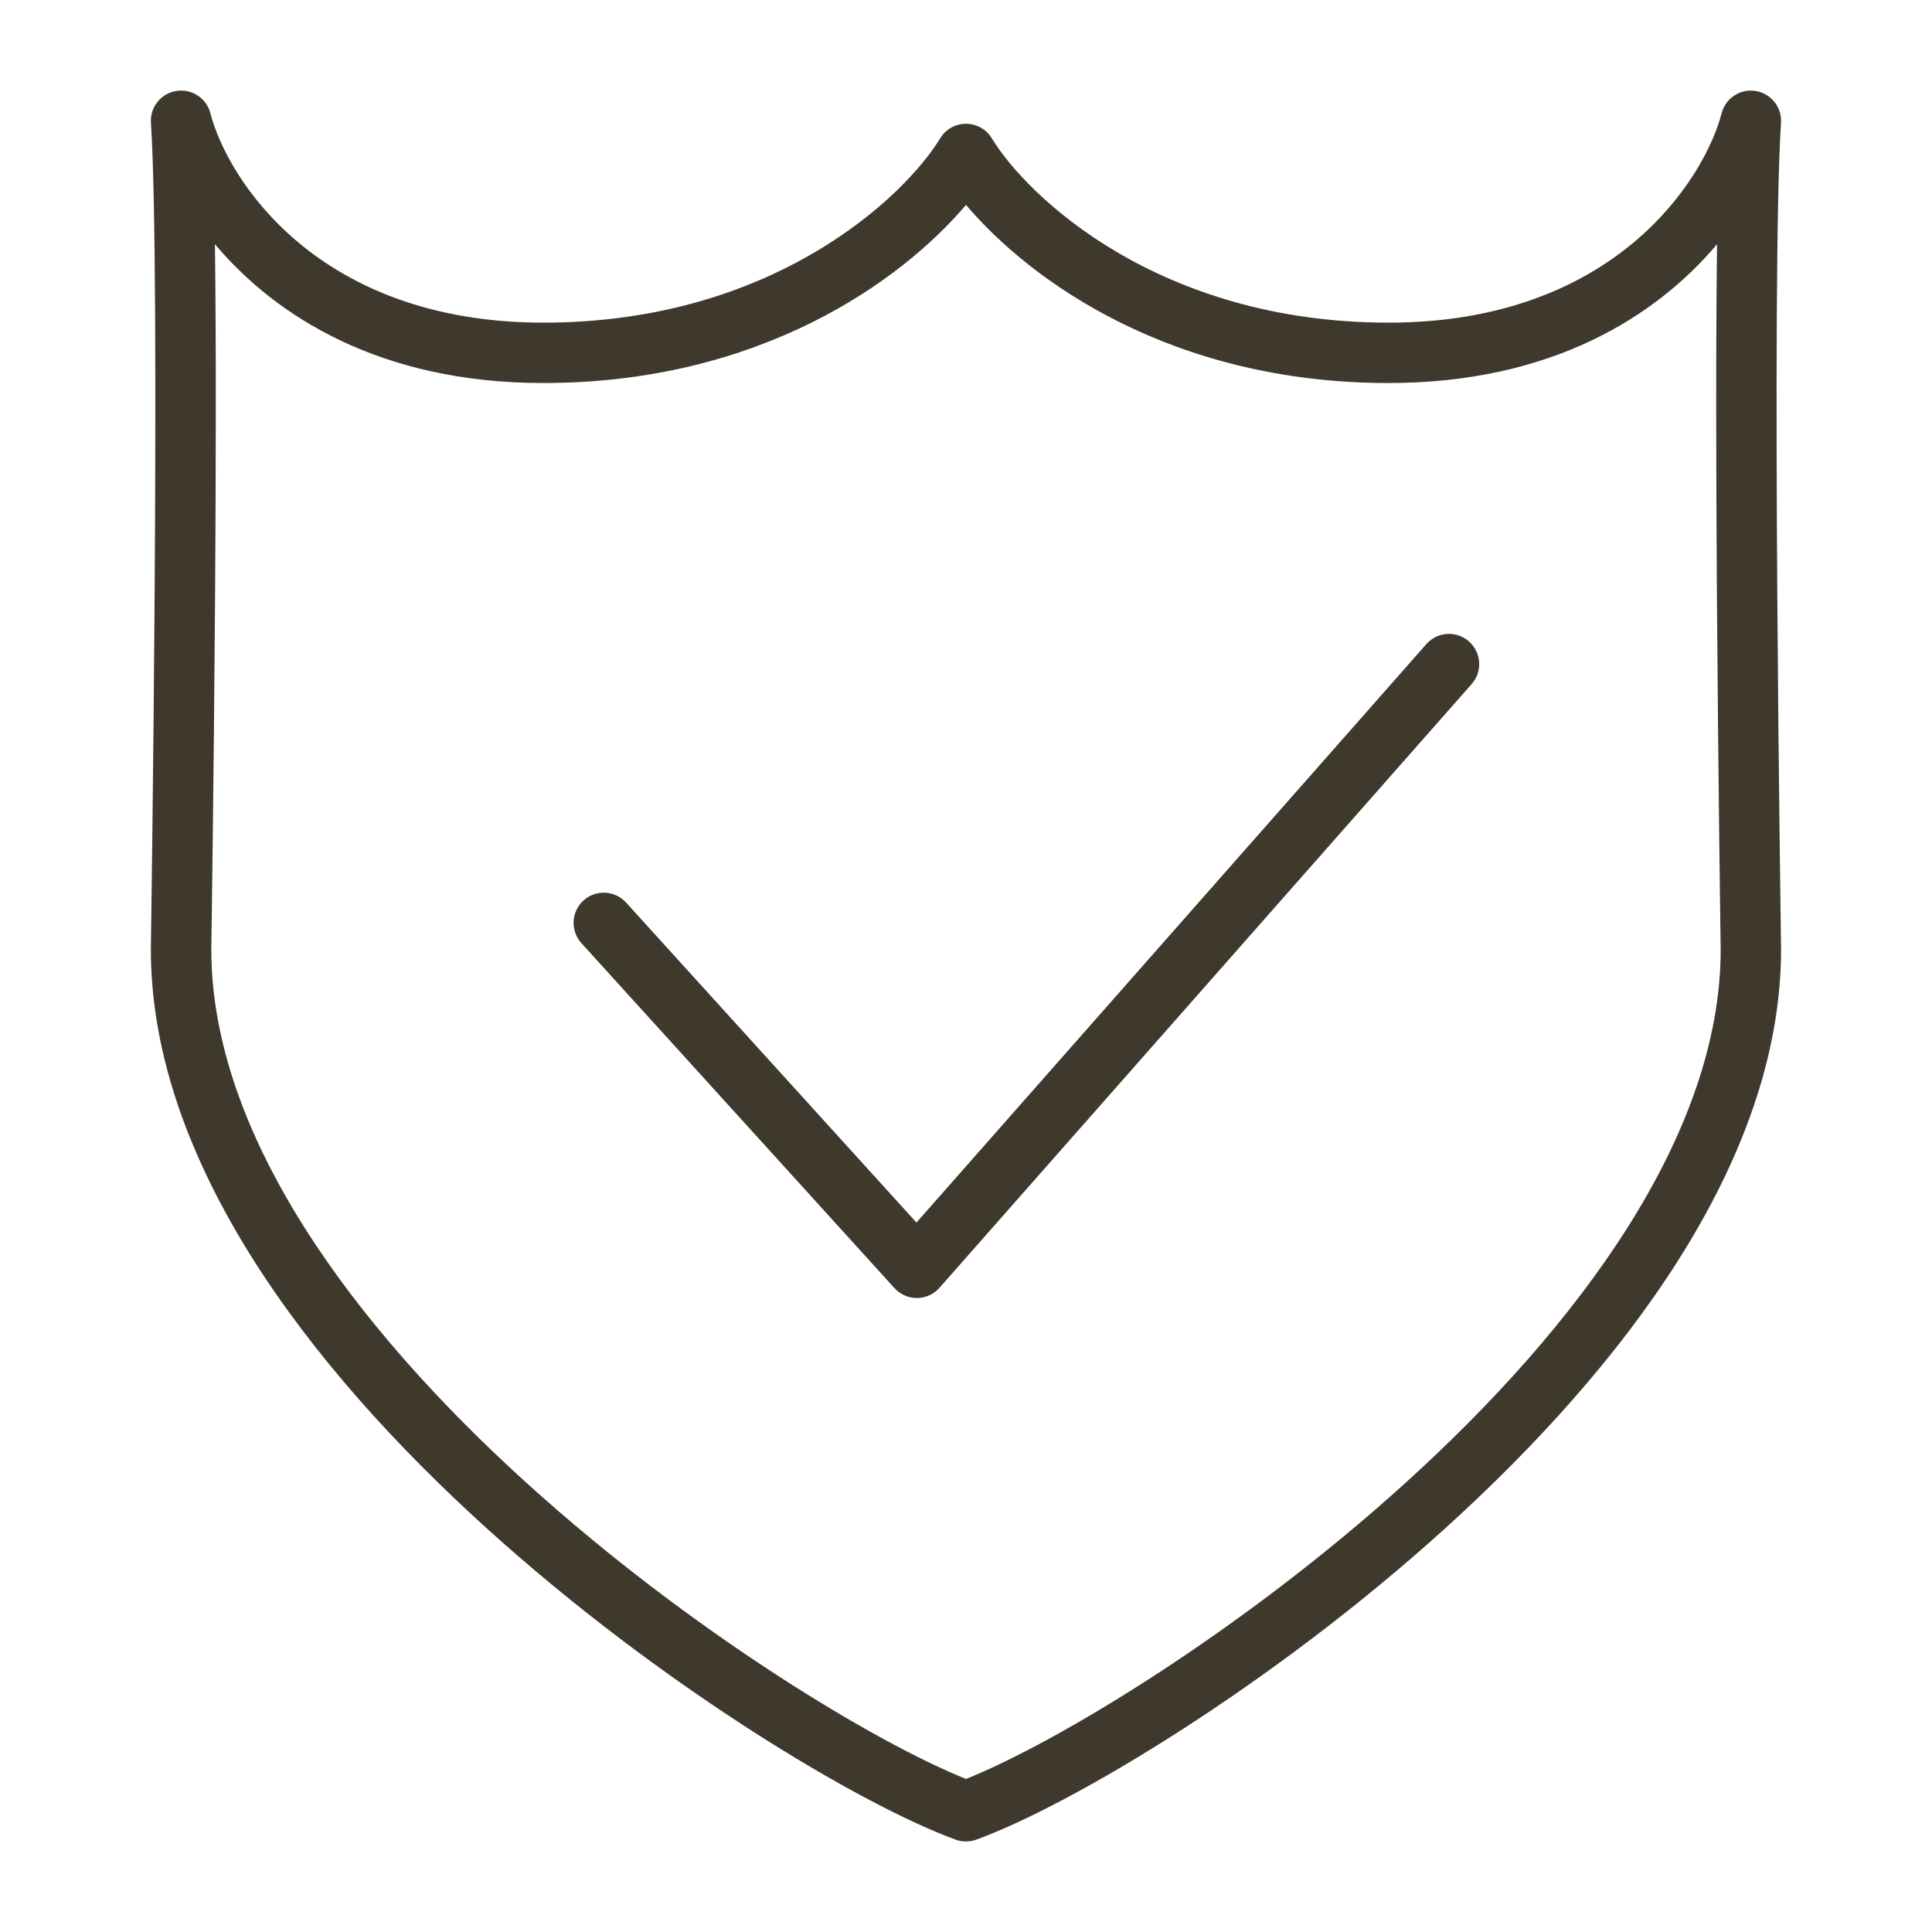
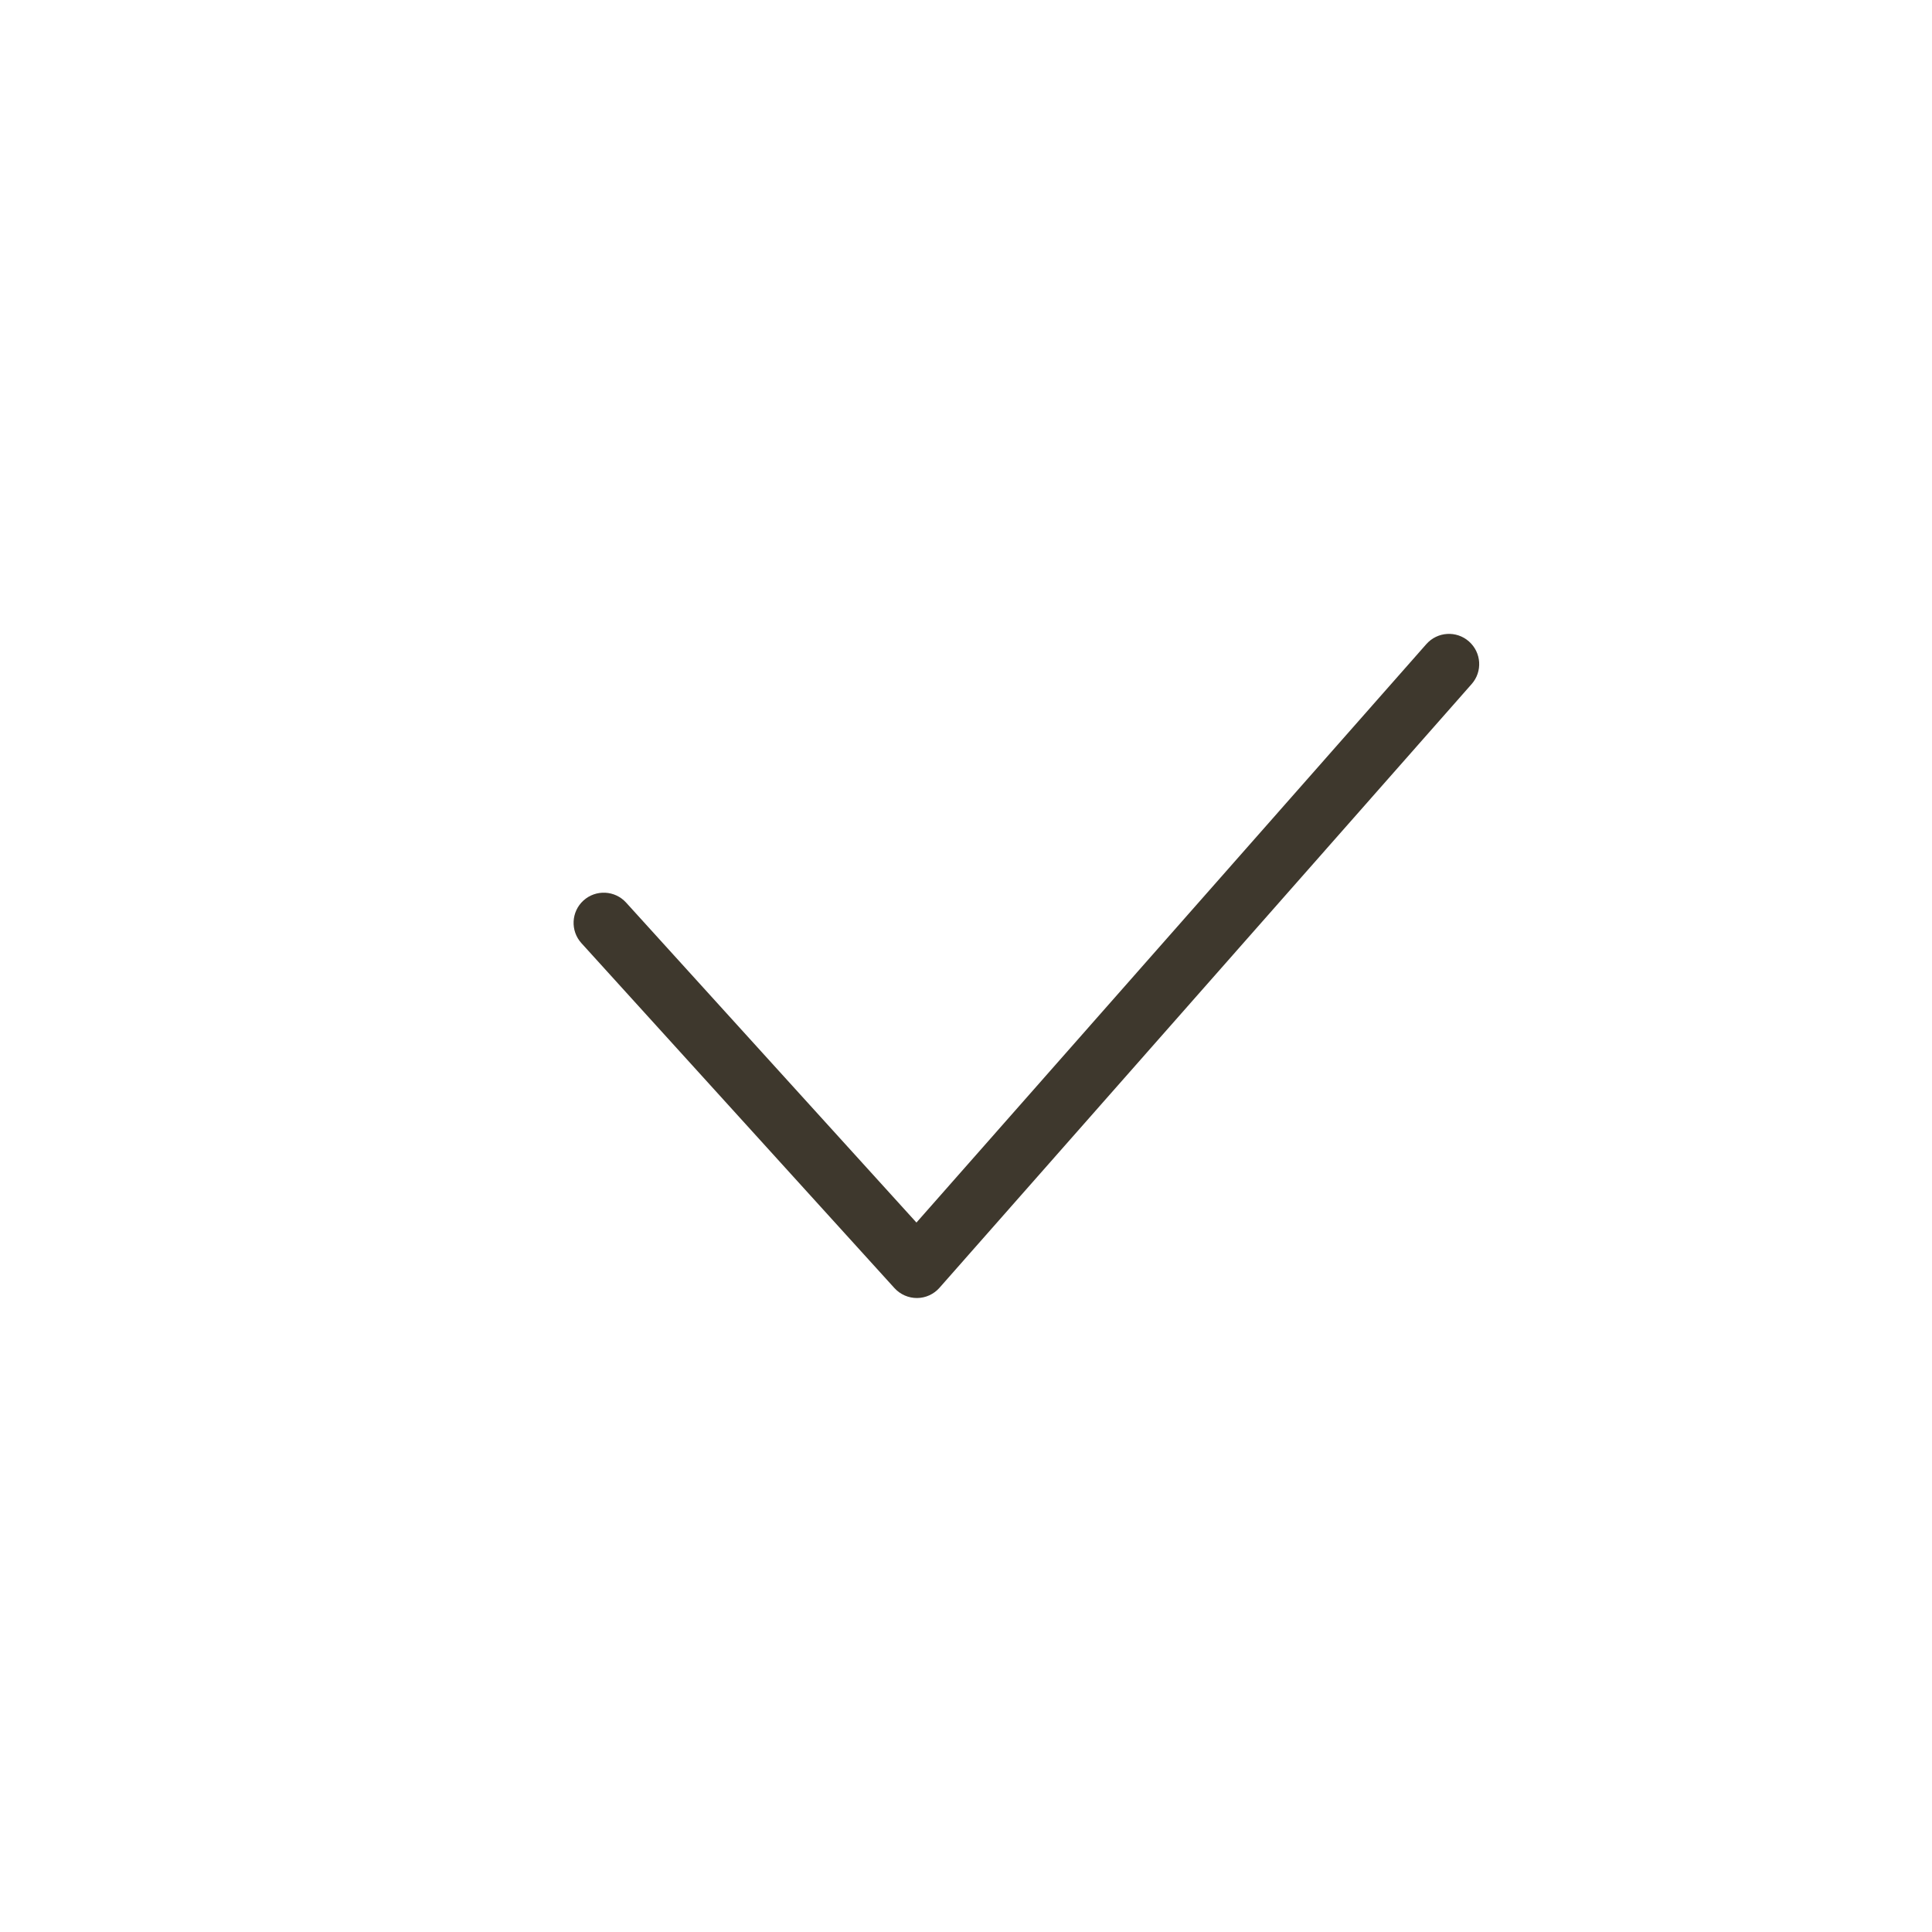
<svg xmlns="http://www.w3.org/2000/svg" fill="none" height="48" viewBox="0 0 48 48" width="48">
  <g clip-rule="evenodd" fill="#3e382d" fill-rule="evenodd">
-     <path d="m4.381 2.26c.382-.062.748.177.845.552.426 1.639 2.662 5.204 8.274 5.204 5.716 0 8.983-3.138 9.859-4.58.136-.224.379-.361.641-.361.262 0 .505.137.641.361.876 1.442 4.143 4.58 9.859 4.58 5.612 0 7.848-3.565 8.274-5.204.097-.374.463-.613.845-.552.382.062.654.403.629.789-.123 1.888-.123 7.002-.092 11.682.016 2.332.039 4.543.059 6.173.01.814.019 1.483.025 1.948l.01.725c0 0 0 .001-.75.012l.75-.012 0.0.012c0 2.659-1.008 5.269-2.53 7.683-1.524 2.417-3.591 4.681-5.779 6.667-4.361 3.956-9.318 6.901-11.684 7.766-.167.061-.349.061-.516 0-2.366-.866-7.322-3.81-11.684-7.766-2.188-1.985-4.255-4.25-5.779-6.667-1.522-2.414-2.53-5.024-2.53-7.683v-.011l.725.011c-.725-.011-.725-.011-.725-.011l.01-.726c.006-.465.015-1.134.025-1.948.02-1.629.043-3.841.059-6.173.031-4.68.031-9.794-.092-11.682-.025-.386.247-.728.629-.789zm38.369 21.334-.01-.722c-.006-.466-.015-1.135-.025-1.951-.019-1.631-.043-3.845-.059-6.18-.02-3.009-.028-6.239.004-8.674-1.5 1.781-4.097 3.449-8.16 3.449-5.386 0-8.899-2.535-10.5-4.426-1.601 1.89-5.114 4.426-10.5 4.426-4.064 0-6.661-1.668-8.16-3.449.032 2.435.024 5.665.004 8.674-.016 2.335-.039 4.55-.059 6.18-.01.816-.019 1.485-.025 1.951l-.01.722c.001 2.28.869 4.61 2.298 6.878 1.429 2.267 3.394 4.429 5.518 6.356 4.1 3.719 8.689 6.469 10.934 7.37 2.244-.9 6.834-3.651 10.934-7.37 2.124-1.927 4.089-4.089 5.518-6.356 1.43-2.268 2.297-4.598 2.298-6.878z" />
    <path d="m36.496 15.937c.311.274.341.748.067 1.058l-13.222 15c-.141.16-.344.253-.557.254s-.417-.088-.561-.246l-7.778-8.571c-.278-.307-.255-.781.051-1.059.307-.278.781-.255 1.059.051l7.214 7.95 12.668-14.371c.274-.311.748-.341 1.058-.067z" />
  </g>
</svg>